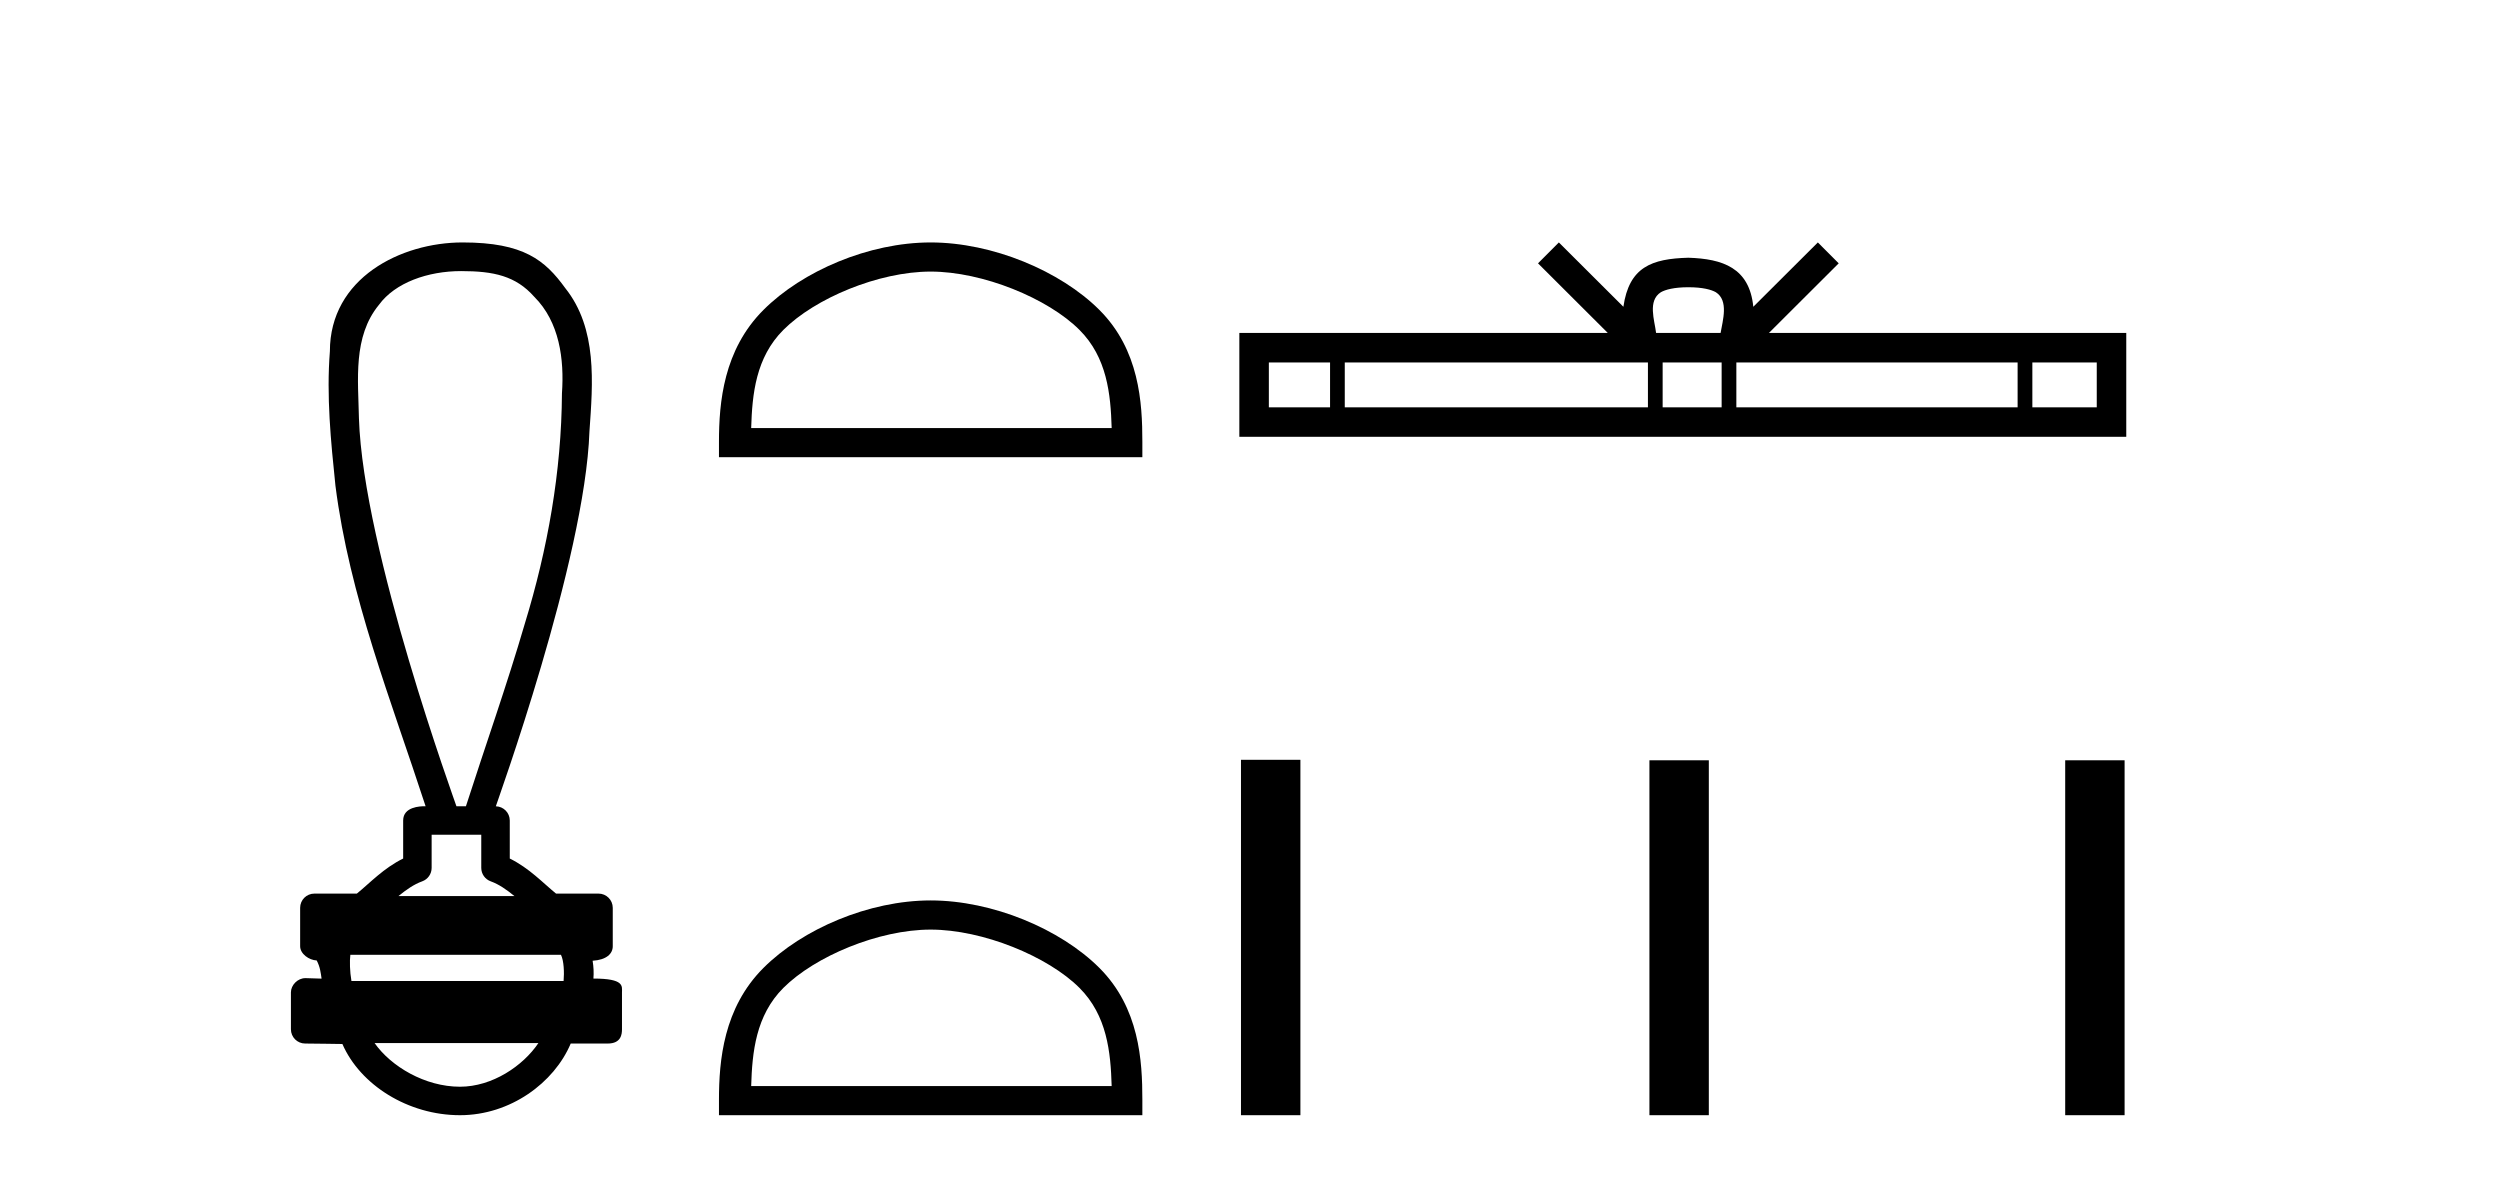
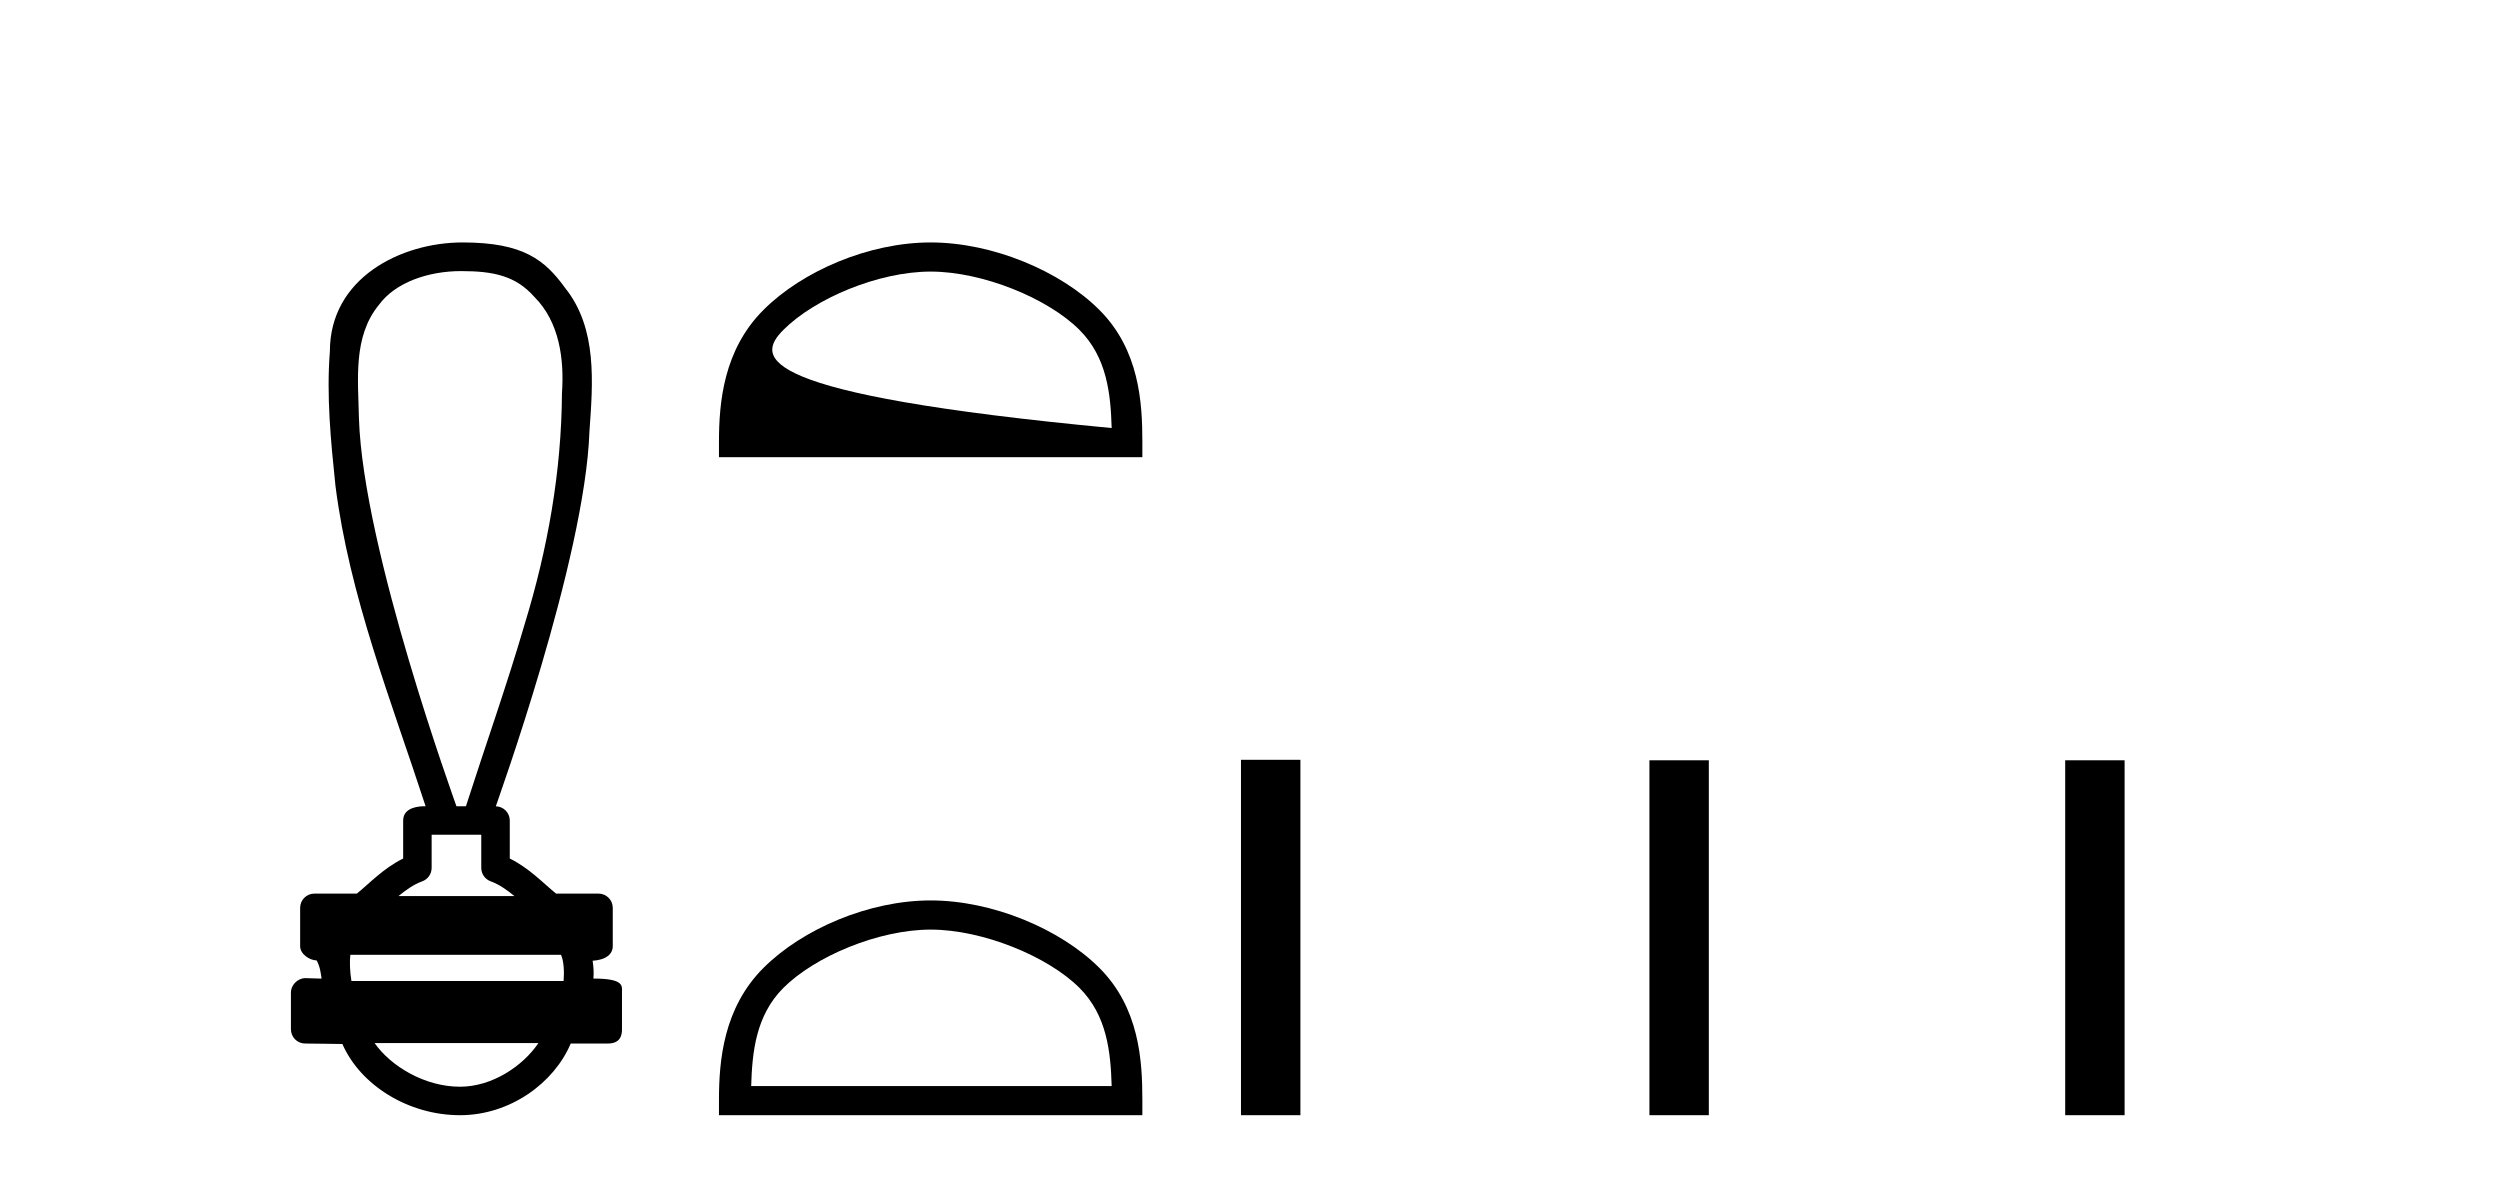
<svg xmlns="http://www.w3.org/2000/svg" width="87.0" height="41.0">
  <path d="M 16.046 9.434 C 17.182 9.434 17.95 9.602 18.591 10.327 C 19.471 11.203 19.639 12.504 19.556 13.687 C 19.54 16.407 19.059 19.105 18.264 21.702 C 17.641 23.839 16.895 25.938 16.214 28.058 L 15.884 28.058 C 15.855 27.953 12.635 19.133 12.491 14.558 C 12.466 13.225 12.275 11.718 13.187 10.608 C 13.751 9.835 14.89 9.434 16.046 9.434 ZM 16.748 29.049 C 16.748 29.434 16.748 29.819 16.748 30.203 C 16.748 30.412 16.879 30.599 17.076 30.67 C 17.364 30.774 17.629 30.96 17.901 31.182 L 13.868 31.182 C 14.14 30.96 14.405 30.774 14.694 30.67 C 14.89 30.599 15.021 30.412 15.021 30.203 C 15.021 29.819 15.021 29.434 15.021 29.049 ZM 19.522 33.228 C 19.624 33.434 19.639 33.848 19.613 34.138 L 12.23 34.138 C 12.173 33.81 12.165 33.436 12.192 33.228 ZM 18.737 36.298 C 18.202 37.094 17.132 37.818 16.007 37.818 C 14.79 37.818 13.607 37.113 13.035 36.298 ZM 16.098 8.437 C 13.947 8.437 11.48 9.677 11.48 12.226 C 11.357 13.782 11.512 15.349 11.673 16.898 C 12.162 20.753 13.615 24.383 14.811 28.058 C 14.804 28.058 14.795 28.057 14.783 28.057 C 14.623 28.057 14.03 28.074 14.03 28.553 C 14.03 28.994 14.03 29.436 14.03 29.877 C 13.351 30.211 12.879 30.722 12.419 31.097 L 10.941 31.097 C 10.941 31.097 10.941 31.097 10.941 31.097 C 10.667 31.097 10.445 31.318 10.445 31.592 C 10.445 32.037 10.445 32.483 10.445 32.929 C 10.445 33.195 10.755 33.413 11.021 33.424 C 11.14 33.648 11.16 33.848 11.191 34.056 C 11.006 34.05 10.821 34.045 10.635 34.039 C 10.633 34.039 10.631 34.039 10.628 34.039 C 10.357 34.039 10.124 34.282 10.124 34.535 C 10.124 34.963 10.124 35.391 10.124 35.819 C 10.124 36.093 10.346 36.315 10.619 36.315 C 10.965 36.315 11.758 36.331 11.896 36.331 C 11.905 36.331 11.912 36.331 11.915 36.331 C 12.535 37.754 14.2 38.809 16.007 38.809 C 17.763 38.809 19.287 37.678 19.861 36.315 L 21.15 36.315 C 21.614 36.315 21.645 35.992 21.645 35.819 C 21.645 35.391 21.645 34.963 21.645 34.535 C 21.645 34.319 21.739 34.054 20.651 34.054 C 20.667 33.855 20.658 33.646 20.623 33.434 C 21.101 33.404 21.324 33.194 21.324 32.929 C 21.324 32.483 21.324 32.037 21.324 31.592 C 21.323 31.318 21.102 31.097 20.828 31.097 L 19.35 31.097 C 18.89 30.722 18.418 30.211 17.74 29.877 C 17.74 29.436 17.74 28.994 17.74 28.553 C 17.739 28.283 17.523 28.065 17.255 28.059 C 17.266 27.997 20.359 19.484 20.513 15.012 C 20.631 13.329 20.796 11.434 19.67 10.025 C 18.967 9.057 18.229 8.437 16.098 8.437 Z" style="fill:#000000;stroke:none" />
-   <path d="M 32.387 9.451 C 34.199 9.451 36.468 10.382 37.565 11.48 C 38.526 12.44 38.651 13.713 38.686 14.896 L 26.141 14.896 C 26.176 13.713 26.302 12.44 27.262 11.48 C 28.36 10.382 30.575 9.451 32.387 9.451 ZM 32.387 8.437 C 30.237 8.437 27.924 9.43 26.568 10.786 C 25.177 12.176 25.02 14.007 25.02 15.377 L 25.02 15.911 L 39.754 15.911 L 39.754 15.377 C 39.754 14.007 39.65 12.176 38.259 10.786 C 36.904 9.43 34.537 8.437 32.387 8.437 Z" style="fill:#000000;stroke:none" />
+   <path d="M 32.387 9.451 C 34.199 9.451 36.468 10.382 37.565 11.48 C 38.526 12.44 38.651 13.713 38.686 14.896 C 26.176 13.713 26.302 12.44 27.262 11.48 C 28.36 10.382 30.575 9.451 32.387 9.451 ZM 32.387 8.437 C 30.237 8.437 27.924 9.43 26.568 10.786 C 25.177 12.176 25.02 14.007 25.02 15.377 L 25.02 15.911 L 39.754 15.911 L 39.754 15.377 C 39.754 14.007 39.65 12.176 38.259 10.786 C 36.904 9.43 34.537 8.437 32.387 8.437 Z" style="fill:#000000;stroke:none" />
  <path d="M 32.387 32.35 C 34.199 32.35 36.468 33.281 37.565 34.378 C 38.526 35.339 38.651 36.612 38.686 37.795 L 26.141 37.795 C 26.176 36.612 26.302 35.339 27.262 34.378 C 28.36 33.281 30.575 32.35 32.387 32.35 ZM 32.387 31.335 C 30.237 31.335 27.924 32.329 26.568 33.684 C 25.177 35.075 25.02 36.906 25.02 38.275 L 25.02 38.809 L 39.754 38.809 L 39.754 38.275 C 39.754 36.906 39.65 35.075 38.259 33.684 C 36.904 32.329 34.537 31.335 32.387 31.335 Z" style="fill:#000000;stroke:none" />
-   <path d="M 58.755 9.996 C 59.255 9.996 59.556 10.081 59.712 10.17 C 60.166 10.46 59.95 11.153 59.877 11.587 L 57.632 11.587 C 57.578 11.144 57.333 10.467 57.797 10.17 C 57.953 10.081 58.254 9.996 58.755 9.996 ZM 46.286 12.614 L 46.286 14.174 L 44.156 14.174 L 44.156 12.614 ZM 57.348 12.614 L 57.348 14.174 L 46.798 14.174 L 46.798 12.614 ZM 59.913 12.614 L 59.913 14.174 L 57.86 14.174 L 57.86 12.614 ZM 70.213 12.614 L 70.213 14.174 L 60.425 14.174 L 60.425 12.614 ZM 72.967 12.614 L 72.967 14.174 L 70.726 14.174 L 70.726 12.614 ZM 54.248 8.437 L 53.523 9.164 L 55.951 11.587 L 43.129 11.587 L 43.129 15.201 L 73.994 15.201 L 73.994 11.587 L 61.558 11.587 L 63.987 9.164 L 63.261 8.437 L 61.015 10.676 C 60.881 9.319 59.951 9.007 58.755 8.969 C 57.477 9.003 56.692 9.292 56.494 10.676 L 54.248 8.437 Z" style="fill:#000000;stroke:none" />
  <path d="M 43.186 26.441 L 43.186 38.809 L 45.254 38.809 L 45.254 26.441 ZM 57.4 26.458 L 57.4 38.809 L 59.467 38.809 L 59.467 26.458 ZM 71.869 26.458 L 71.869 38.809 L 73.936 38.809 L 73.936 26.458 Z" style="fill:#000000;stroke:none" />
</svg>